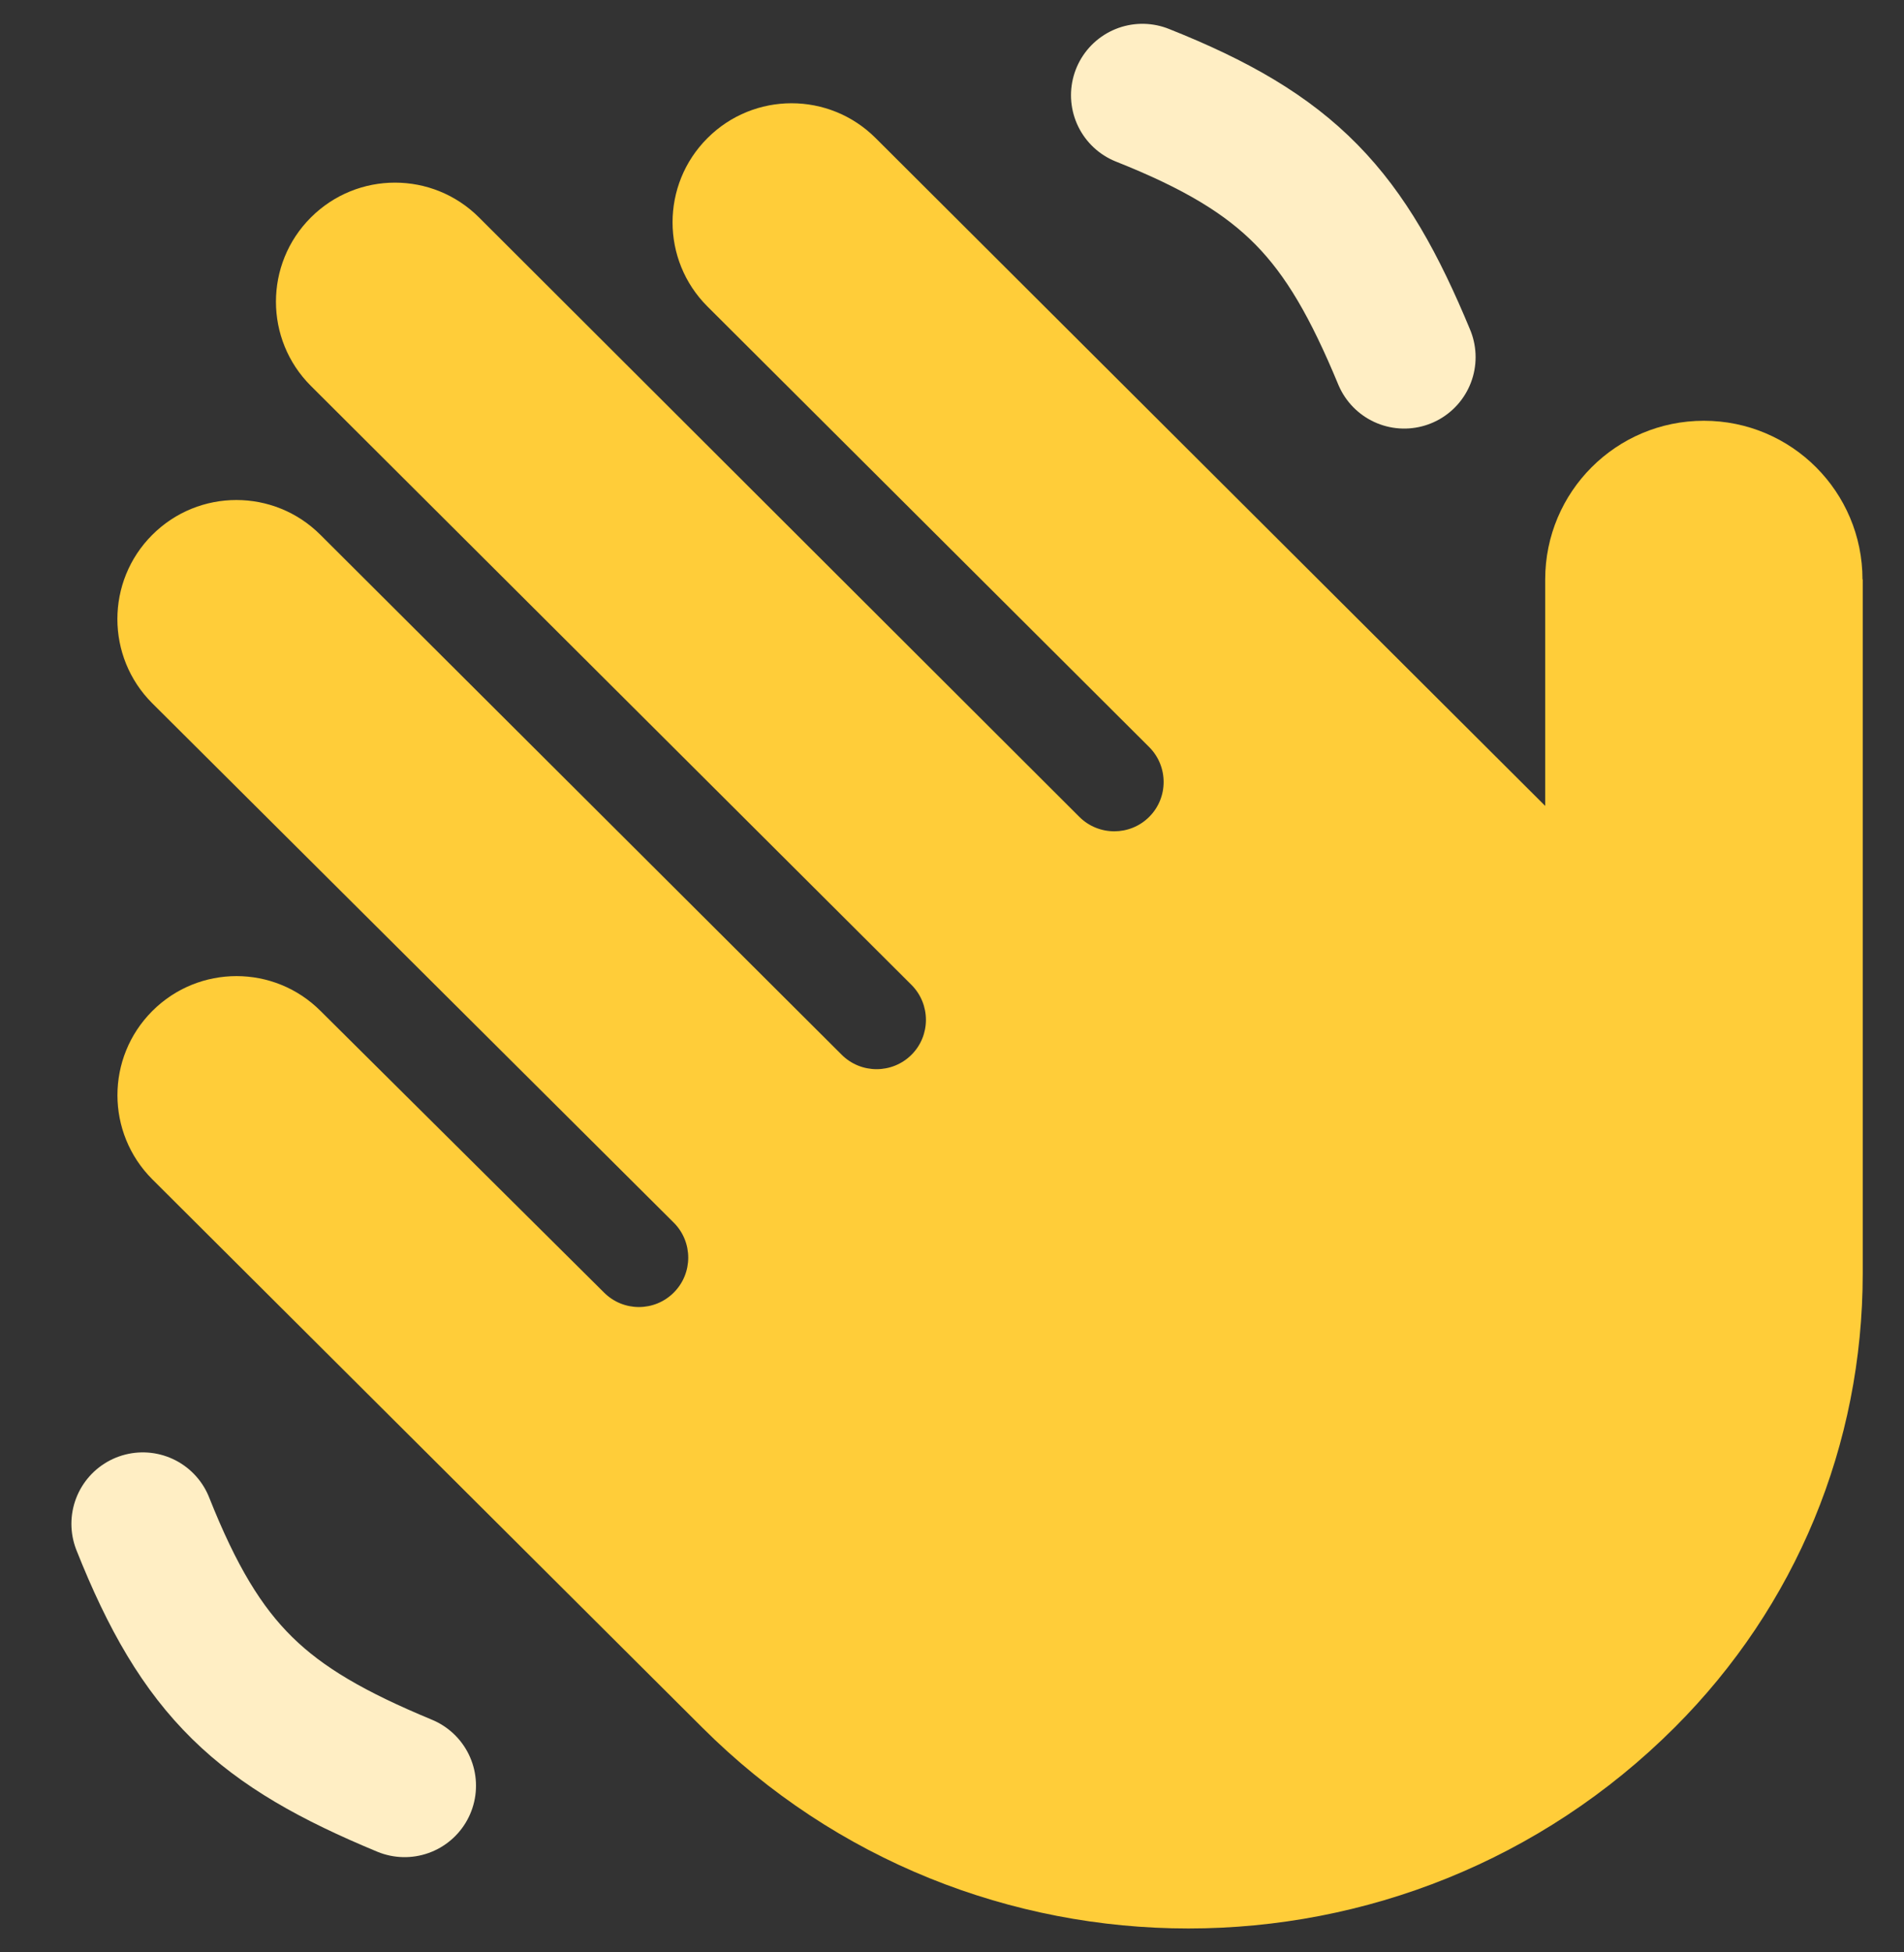
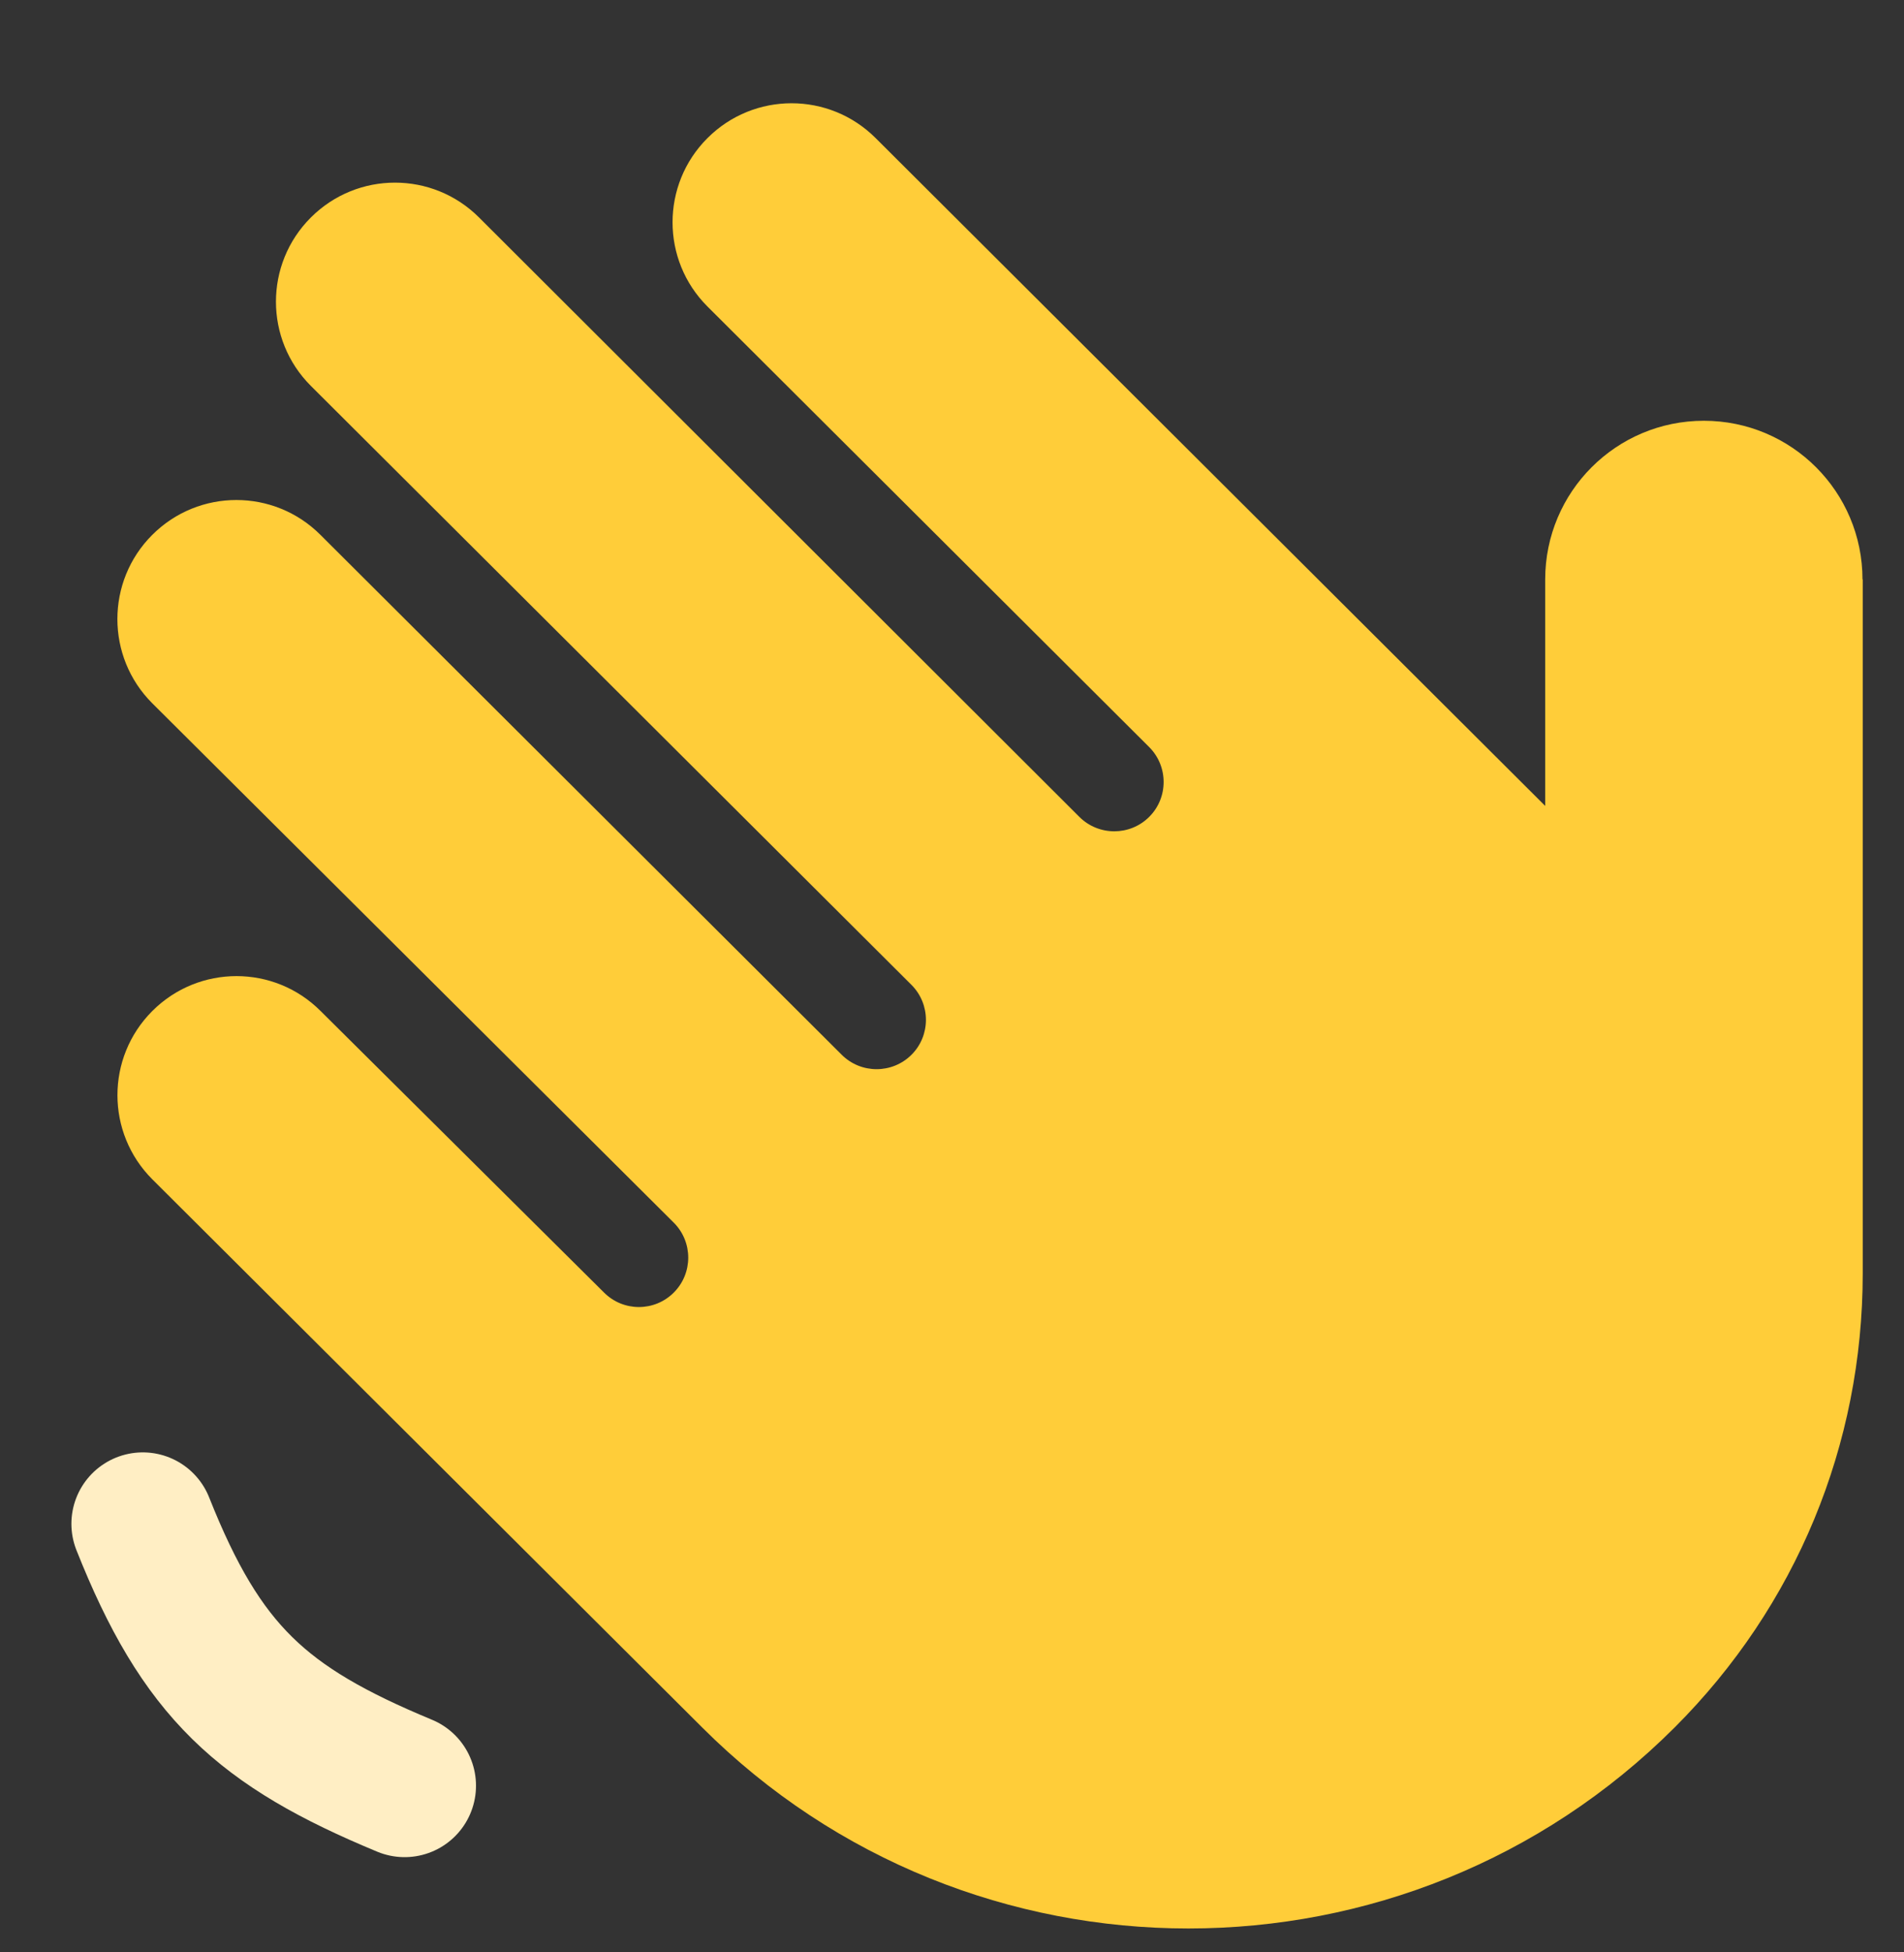
<svg xmlns="http://www.w3.org/2000/svg" width="40" height="41" viewBox="0 0 40 41" fill="none">
  <rect x="0" y="0" width="40" height="41" fill="#333333" stroke="none" />
  <g clip-path="url(#clip0_203_2032)">
    <path d="M39.128 12.169C39.128 10.328 37.637 8.836 35.795 8.836C33.953 8.836 32.462 10.328 32.462 12.169V16.924L18.397 2.901C17.42 1.924 15.838 1.924 14.862 2.901C13.885 3.876 13.885 5.461 14.862 6.436L24.143 15.689C24.547 16.094 24.547 16.751 24.143 17.154C23.74 17.558 23.08 17.559 22.675 17.154C22.658 17.138 10.065 4.568 10.065 4.568C9.088 3.591 7.507 3.591 6.53 4.568C5.553 5.543 5.553 7.128 6.53 8.103L19.15 20.684C19.553 21.089 19.553 21.746 19.15 22.149C18.745 22.554 18.087 22.554 17.682 22.149C17.673 22.141 6.733 11.233 6.733 11.233C5.757 10.256 4.175 10.256 3.198 11.233C2.222 12.208 2.222 13.793 3.198 14.768C3.198 14.768 14.15 25.671 14.155 25.676C14.56 26.081 14.56 26.739 14.155 27.144C13.75 27.549 13.095 27.549 12.69 27.144L6.735 21.231C5.76 20.254 4.177 20.254 3.2 21.231C2.223 22.208 2.223 23.789 3.2 24.766L14.748 36.273C17.565 39.089 21.267 40.498 24.967 40.498C28.667 40.498 32.368 39.089 35.185 36.273C37.732 33.728 39.133 30.341 39.133 26.741V12.169H39.128Z" fill="#FFCD39" />
-     <path d="M24 2C27.106 3.234 28.255 4.499 29.5 7.5" stroke="#FFEEC4" stroke-width="3" stroke-linecap="round" />
    <path d="M3 32C4.234 35.106 5.499 36.255 8.5 37.5" stroke="#FFEEC4" stroke-width="3" stroke-linecap="round" />
  </g>
  <defs>
    <clipPath id="clip0_203_2032">
      <rect width="40" height="40" fill="white" transform="translate(0 0.5)" />
    </clipPath>
  </defs>
</svg>